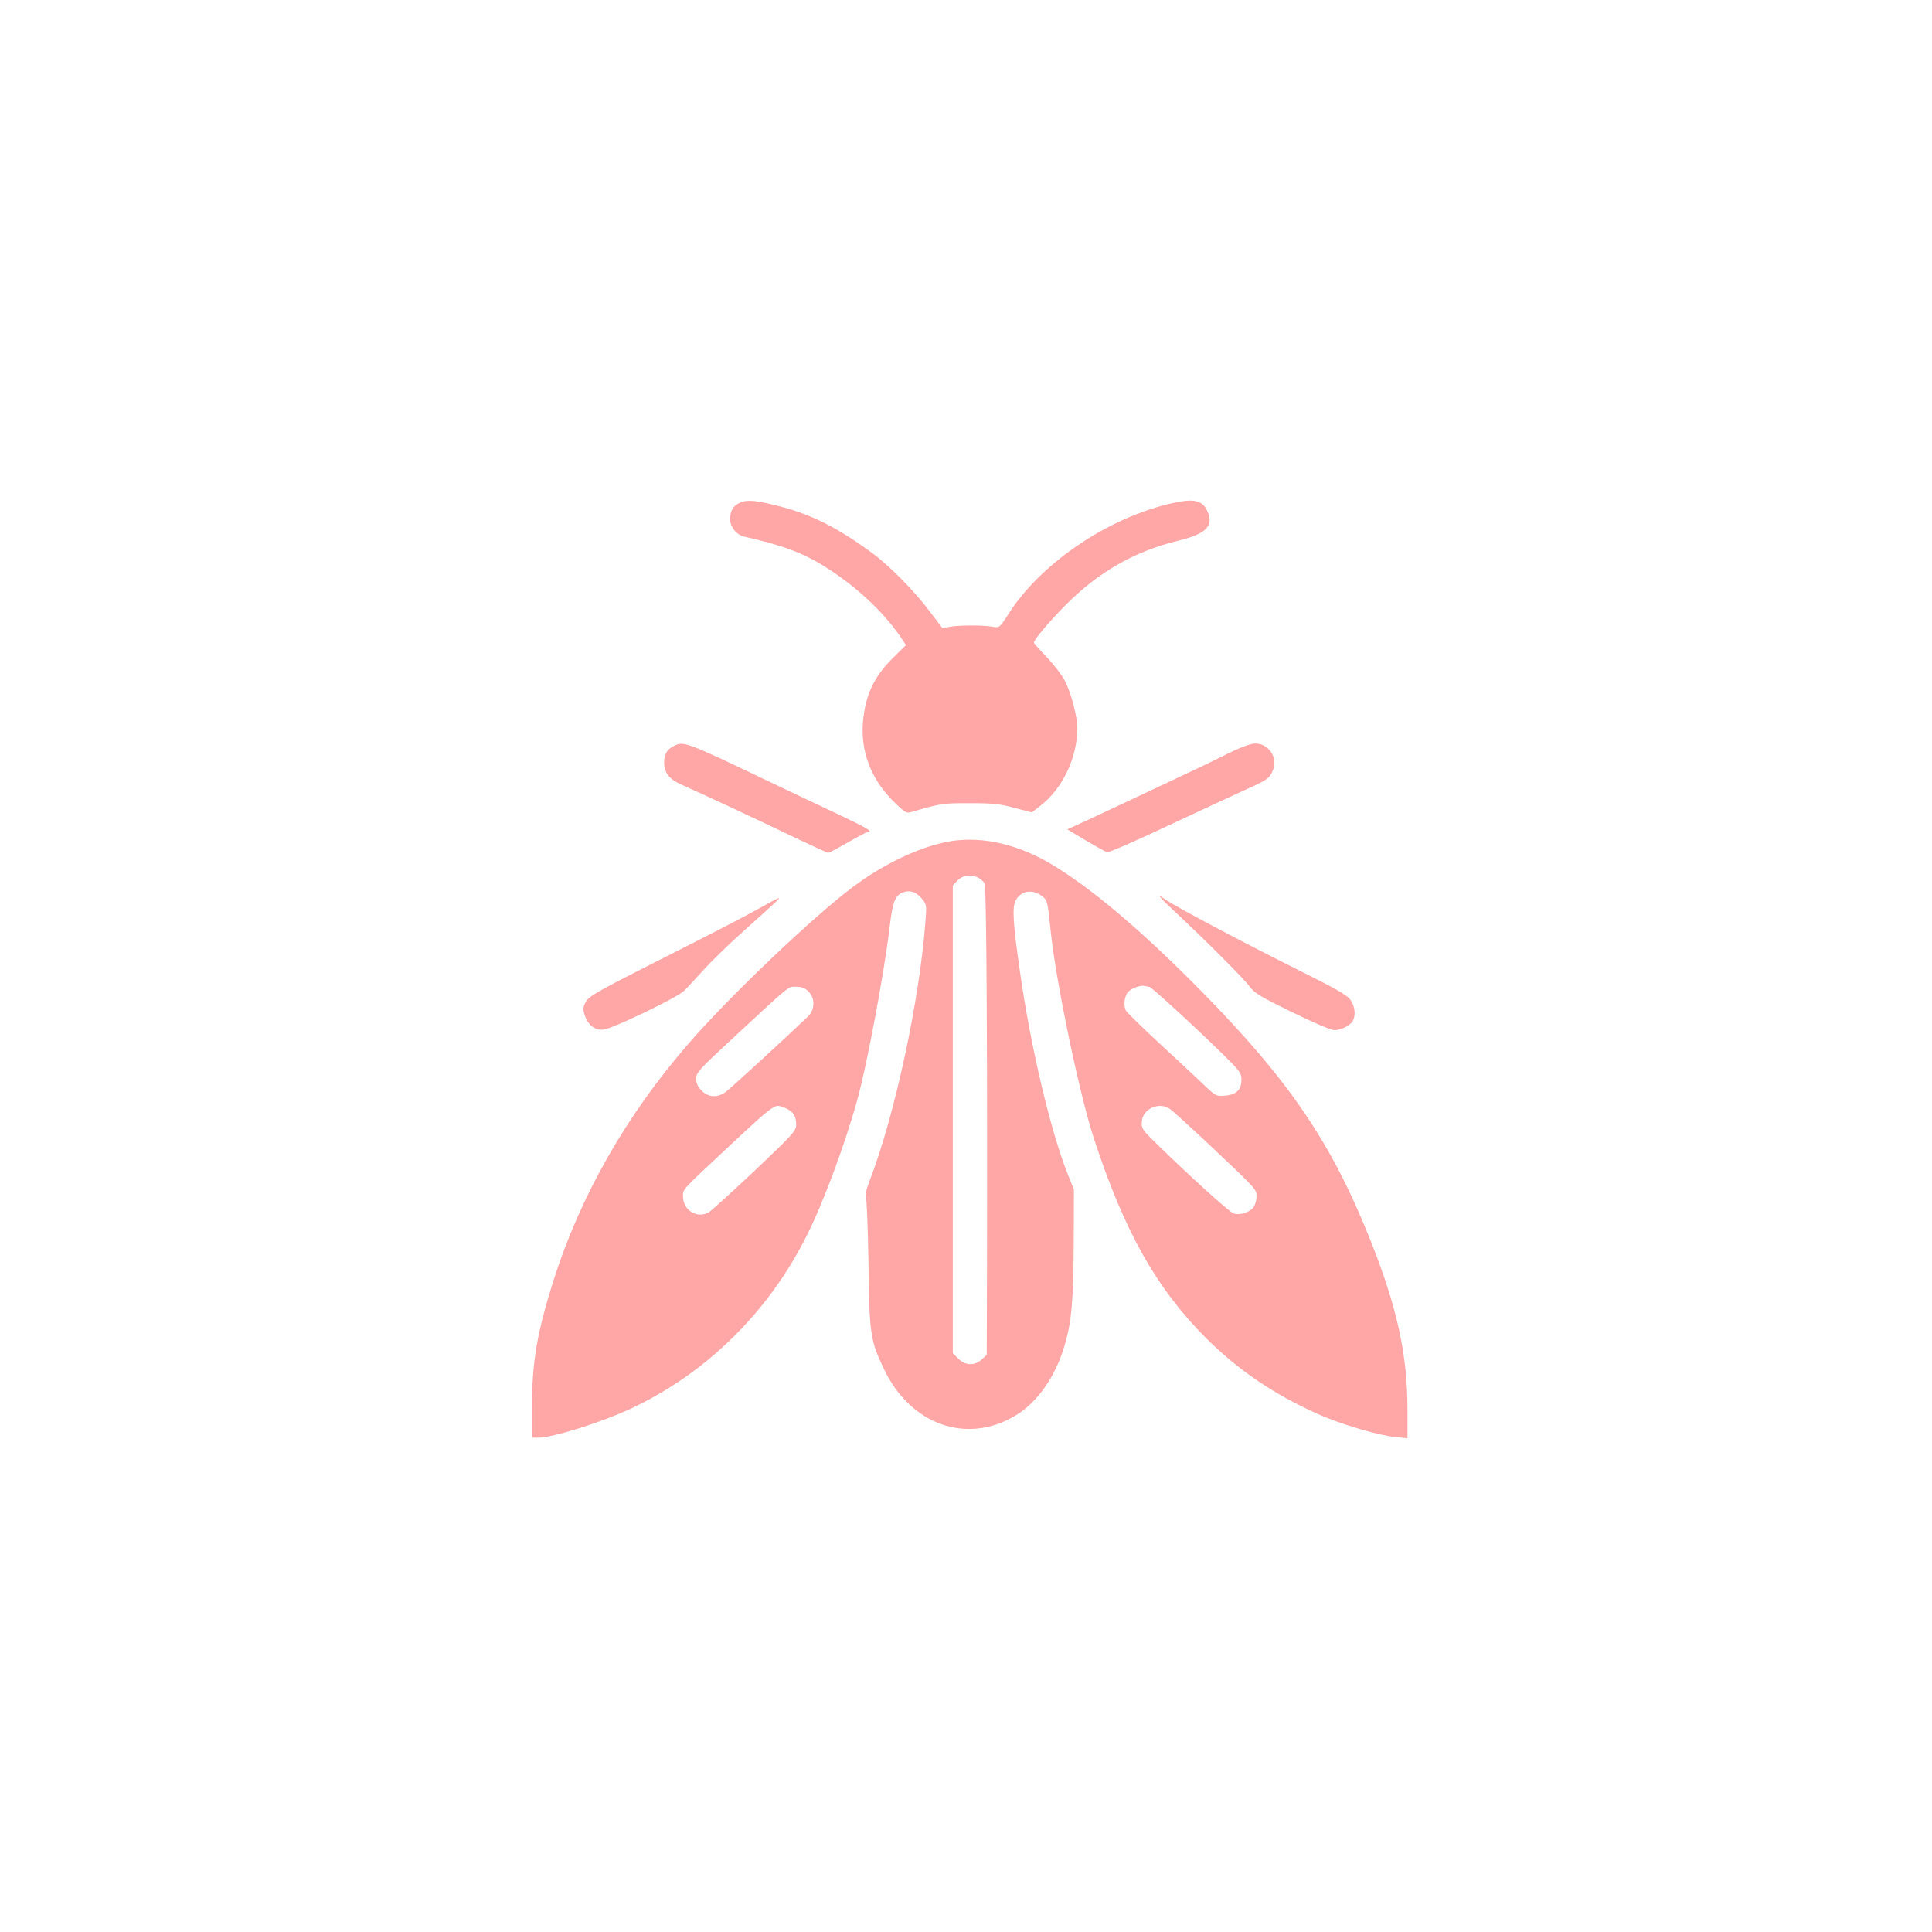
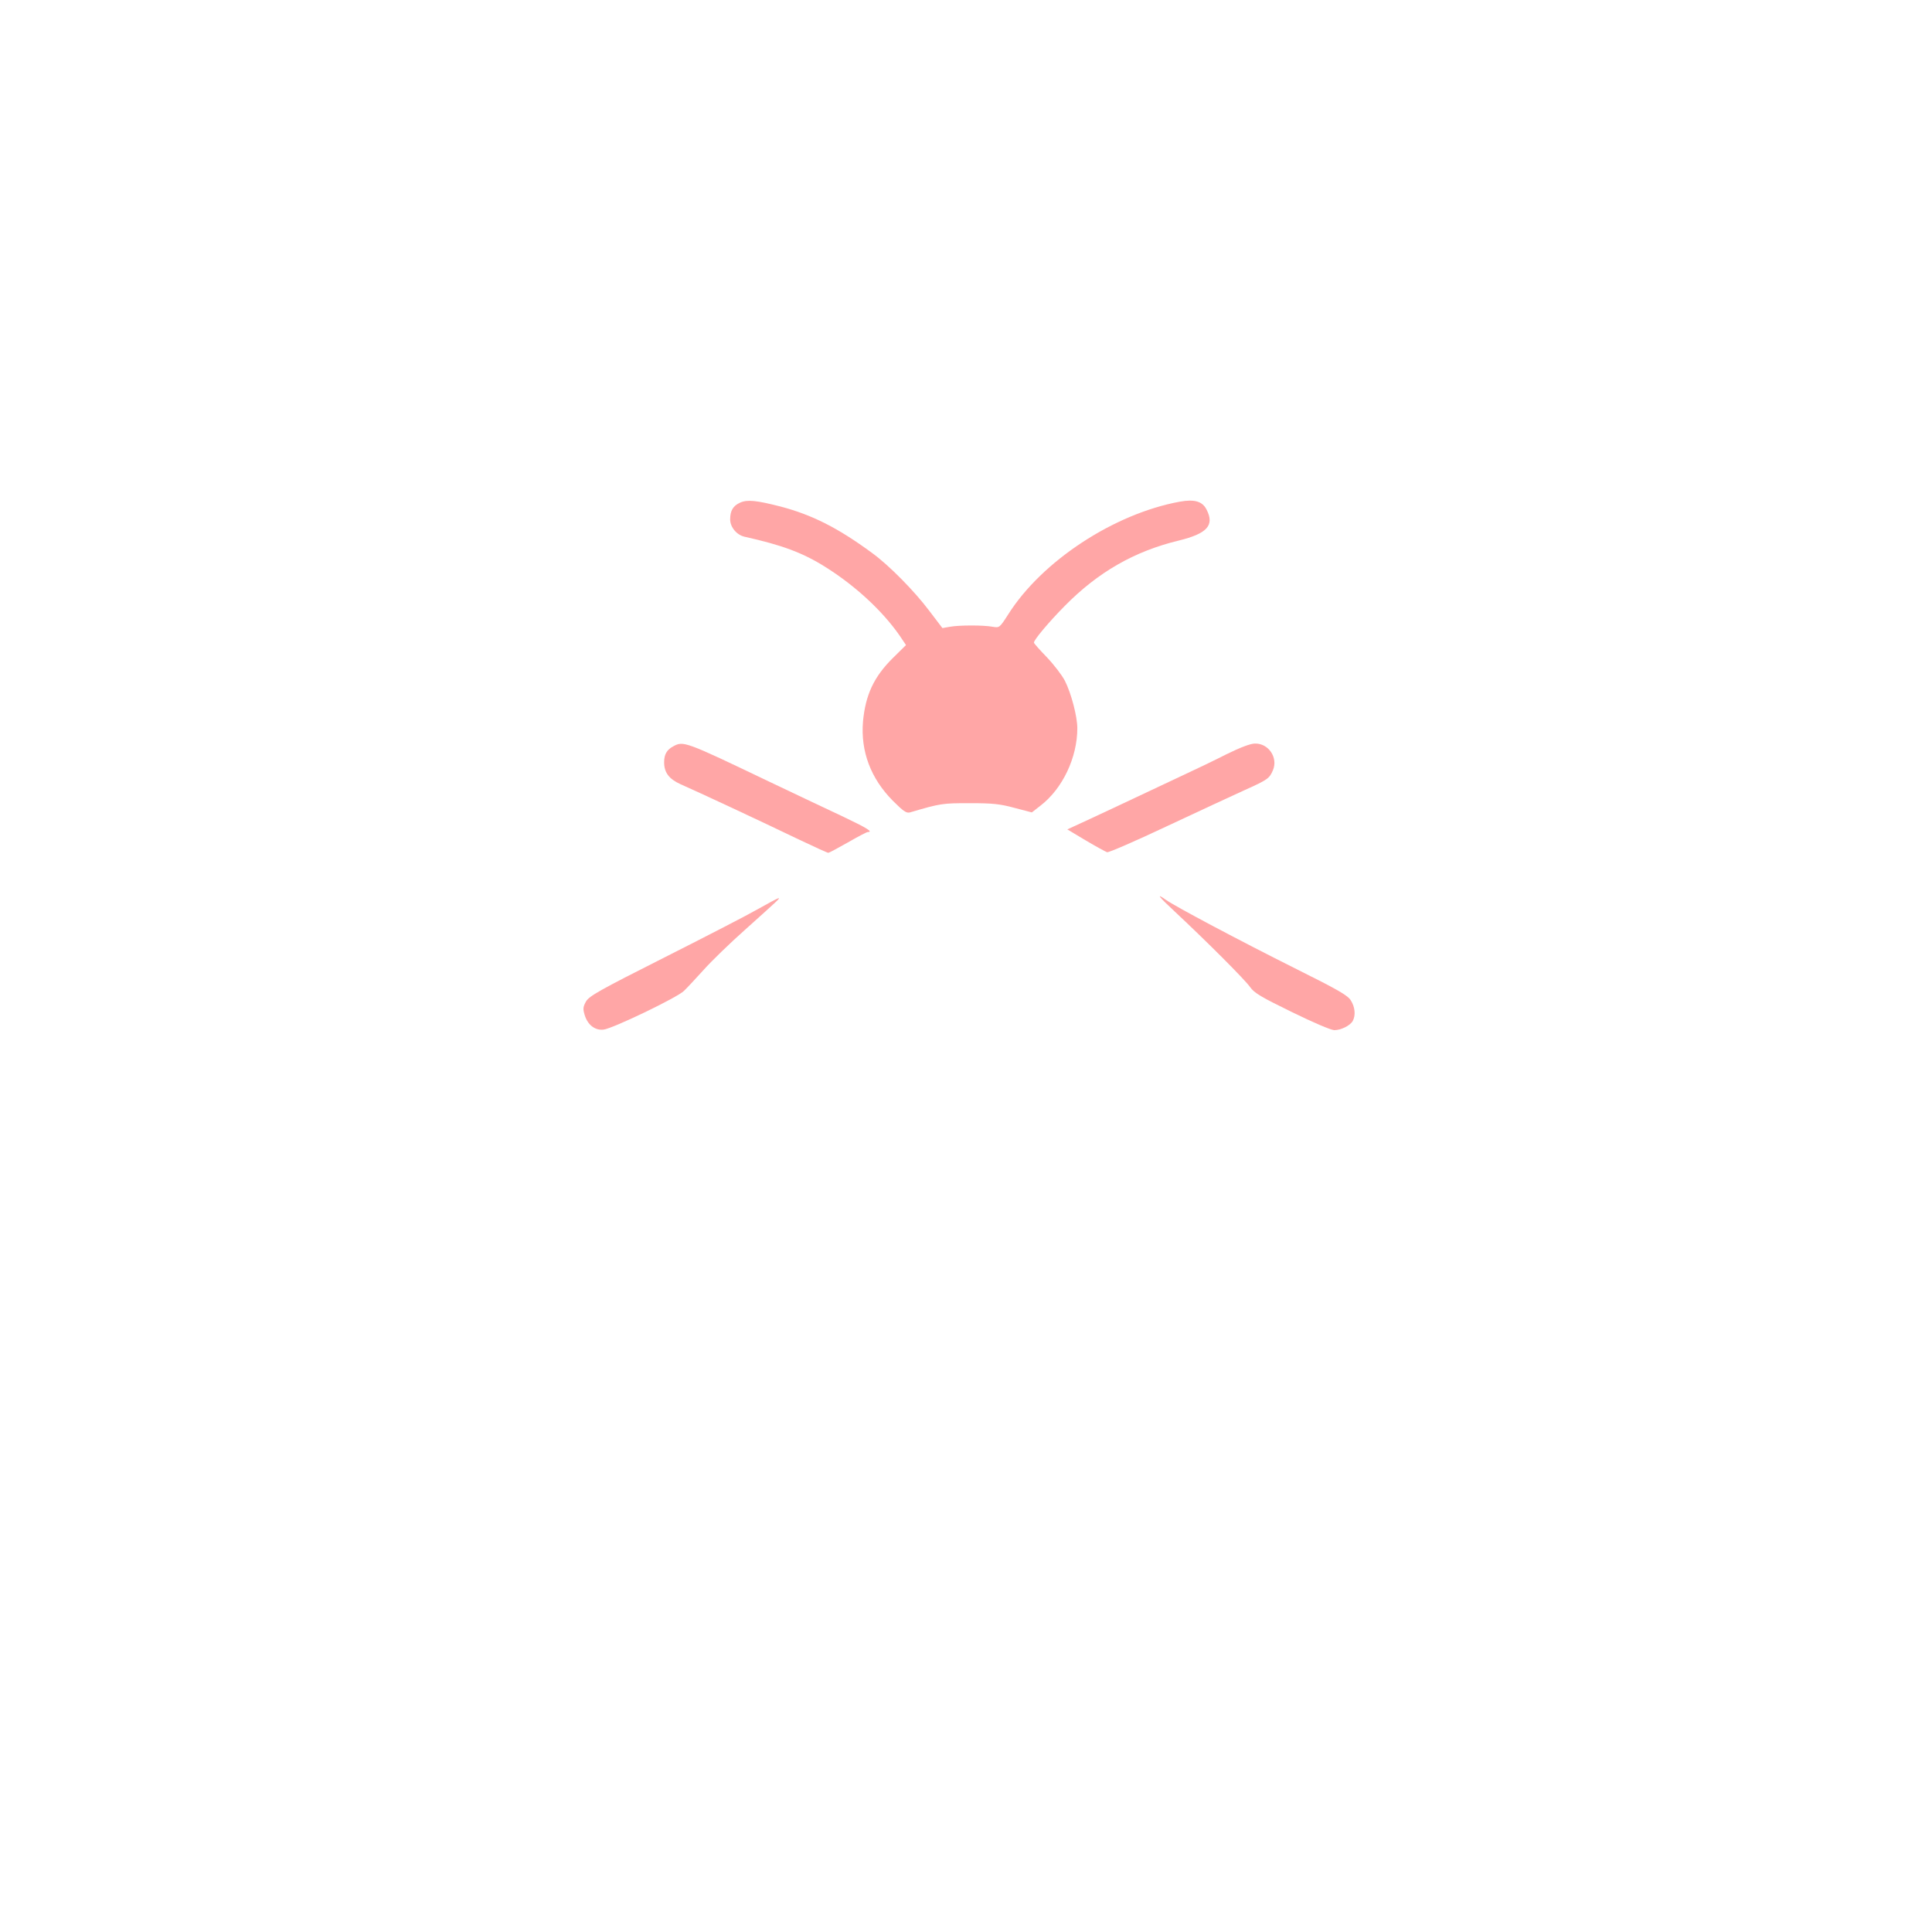
<svg xmlns="http://www.w3.org/2000/svg" version="1.0" width="1024pt" height="1024pt" viewBox="0 0 1024 1024" preserveAspectRatio="xMidYMid meet">
  <g transform="translate(0,1024) scale(0.1,-0.1)" fill="#ffa6a6" stroke="none">
    <path d="M3923 7576 c-38 -17 -53 -43 -53 -89 0 -41 35 -83 77 -92 198 -44 309 -85 429 -161 158 -99 301 -232 391 -361 l35 -52 -70 -69 c-100 -99 -145 -195 -158 -337 -13 -157 41 -301 158 -419 56 -56 72 -67 91 -62 163 48 172 49 317 49 121 0 160 -4 237 -25 l92 -24 46 36 c117 90 195 255 195 410 0 62 -32 185 -66 252 -15 29 -58 85 -95 124 -38 39 -69 74 -69 78 0 15 80 110 163 194 176 179 369 290 605 347 151 37 190 81 147 164 -22 44 -64 56 -142 42 -349 -64 -731 -315 -909 -597 -46 -72 -47 -72 -83 -66 -48 9 -176 9 -226 0 l-40 -7 -70 92 c-79 105 -214 242 -304 307 -181 133 -317 201 -483 245 -129 33 -177 38 -215 21z" />
    <path d="M3568 6284 c-34 -18 -48 -43 -48 -84 0 -55 26 -89 88 -117 104 -46 396 -182 625 -292 82 -39 152 -71 157 -71 5 0 51 25 104 55 52 30 100 55 105 55 31 0 -3 21 -127 80 -75 35 -254 120 -397 188 -445 213 -453 216 -507 186z" />
    <path d="M6500 6242 c-63 -32 -167 -82 -230 -111 -63 -30 -209 -98 -325 -153 -115 -54 -228 -107 -249 -116 l-39 -18 97 -58 c54 -32 105 -60 114 -63 9 -2 152 60 317 138 165 77 349 163 409 190 127 57 134 63 153 107 28 67 -24 143 -96 141 -23 0 -78 -21 -151 -57z" />
-     <path d="M5005 5775 c-151 -33 -329 -120 -483 -235 -209 -156 -648 -573 -868 -826 -334 -383 -580 -815 -723 -1269 -85 -272 -111 -423 -111 -657 l0 -168 33 0 c77 0 339 82 495 156 397 187 723 508 926 911 88 174 204 485 270 724 51 182 143 677 171 913 16 137 29 170 71 186 36 14 70 3 100 -33 25 -30 26 -34 19 -122 -32 -421 -162 -1026 -296 -1374 -18 -46 -25 -79 -20 -85 5 -6 11 -162 14 -346 5 -383 9 -414 84 -570 141 -293 439 -397 695 -243 117 70 213 208 261 373 37 126 46 234 48 545 l1 280 -30 75 c-92 227 -199 678 -256 1080 -37 258 -42 340 -23 377 29 56 97 63 149 16 19 -17 22 -29 38 -188 29 -268 152 -859 229 -1093 162 -491 328 -787 591 -1052 170 -170 361 -300 596 -405 117 -53 324 -114 412 -122 l62 -6 0 144 c0 297 -52 538 -191 892 -207 523 -430 854 -899 1331 -316 321 -586 550 -800 677 -189 112 -390 153 -565 114z m178 -186 c12 -6 28 -19 35 -30 11 -17 16 -870 13 -2187 l-1 -313 -26 -24 c-38 -35 -87 -34 -125 4 l-29 29 0 1240 0 1239 26 27 c29 28 67 33 107 15z m908 -579 c11 0 240 -210 397 -364 83 -82 92 -94 92 -127 0 -55 -26 -81 -86 -86 -48 -4 -50 -3 -114 58 -36 34 -142 134 -237 221 -94 87 -174 166 -177 174 -11 28 -6 69 9 92 16 22 70 43 93 36 8 -2 18 -4 23 -4z m-1806 -25 c36 -35 35 -97 -3 -133 -108 -104 -410 -381 -435 -399 -45 -33 -91 -30 -128 6 -21 21 -29 39 -29 64 0 32 14 47 183 204 326 302 302 283 347 283 30 0 47 -7 65 -25z m-120 -619 c39 -17 55 -42 55 -88 0 -31 -18 -51 -216 -239 -119 -112 -229 -212 -245 -223 -61 -38 -139 8 -139 83 0 40 -16 23 295 313 143 134 182 165 208 167 4 1 23 -5 42 -13z m2035 -3 c14 -9 97 -85 185 -167 278 -262 275 -259 275 -297 0 -19 -7 -44 -15 -56 -21 -30 -75 -46 -108 -34 -24 10 -223 189 -410 372 -74 72 -78 79 -75 115 5 67 91 106 148 67z" />
    <path d="M6227 5408 c166 -155 373 -362 399 -400 22 -31 57 -52 221 -132 112 -55 208 -96 225 -96 36 0 84 24 98 49 16 30 12 73 -10 108 -16 27 -66 56 -297 171 -288 144 -637 329 -684 363 -55 39 -38 17 48 -63z" />
    <path d="M4016 5421 c-54 -31 -277 -146 -495 -256 -345 -174 -398 -204 -415 -233 -16 -29 -17 -39 -7 -72 16 -53 56 -83 101 -77 51 7 390 170 425 205 17 16 64 67 105 112 41 46 140 142 220 213 187 168 186 167 175 166 -6 -1 -54 -27 -109 -58z" />
  </g>
</svg>